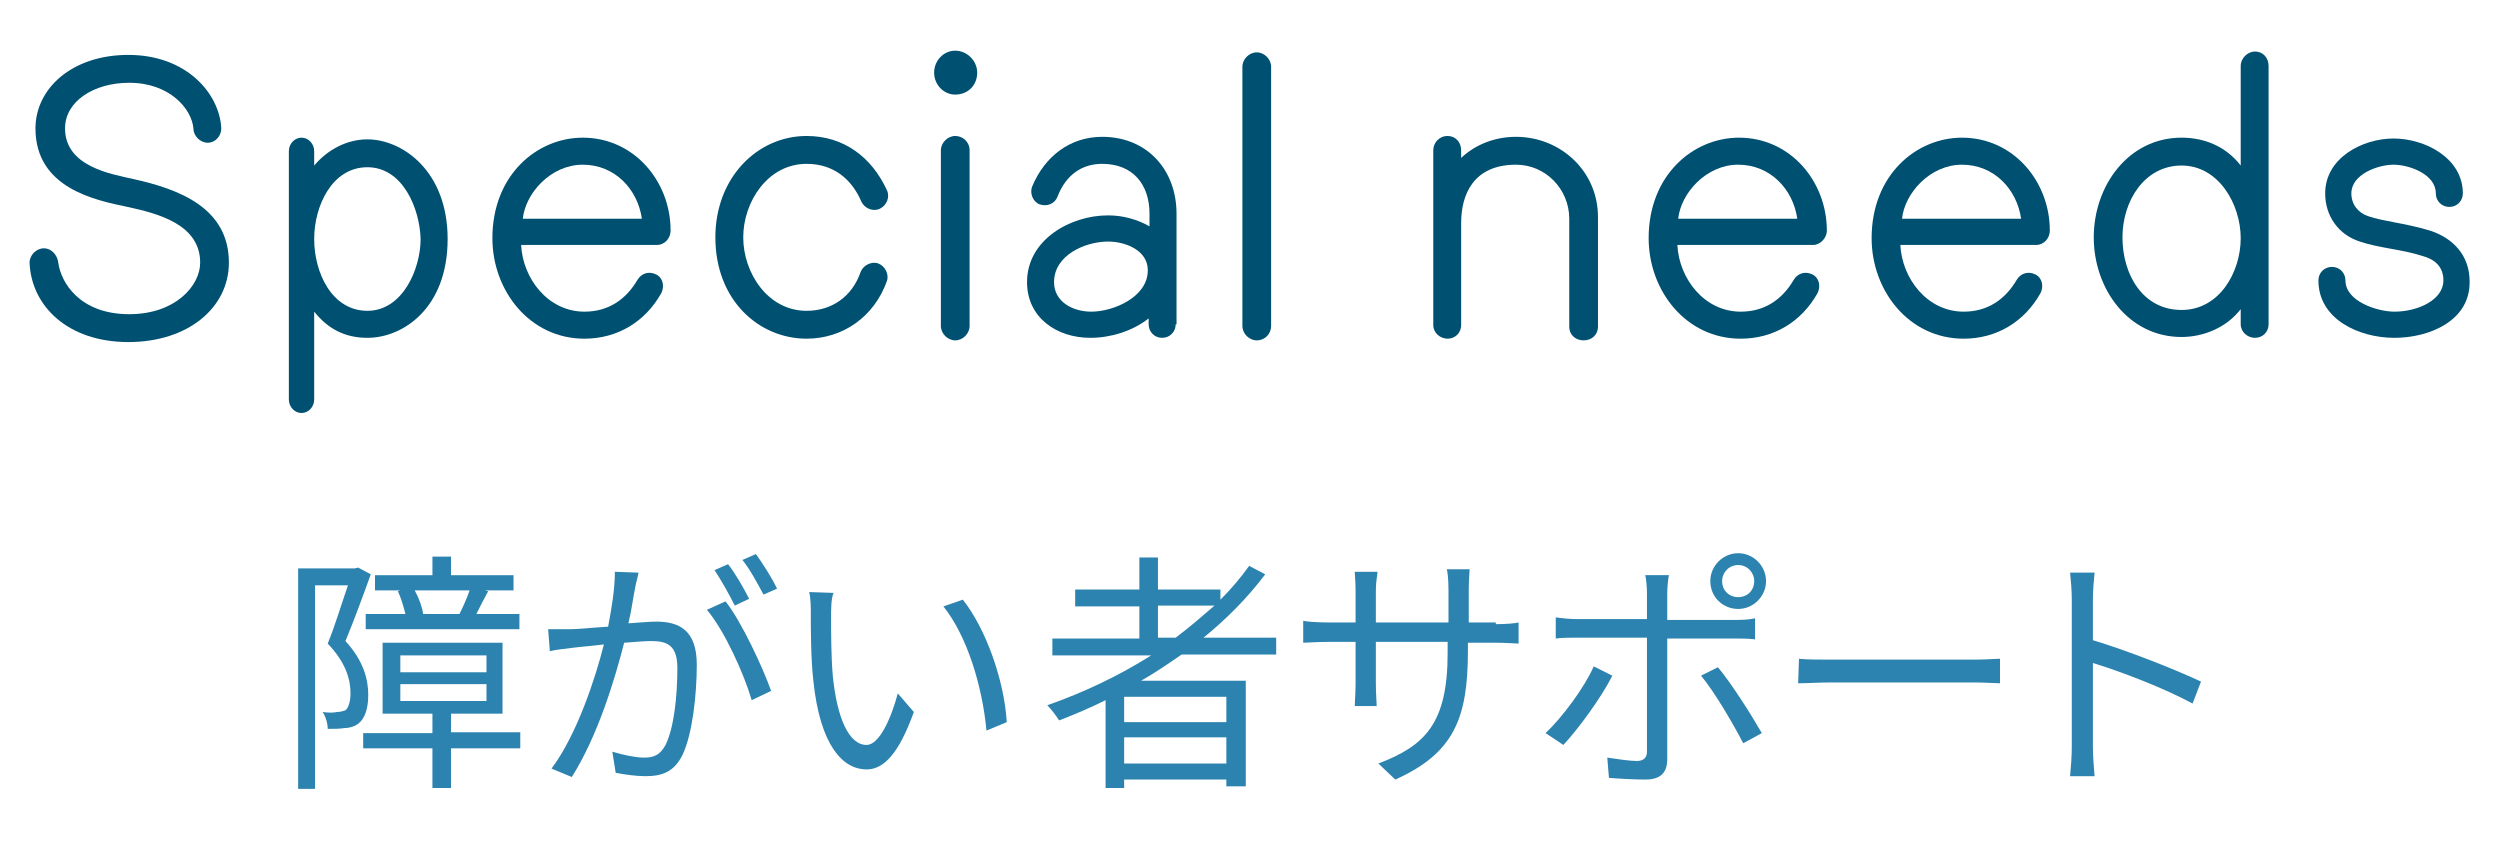
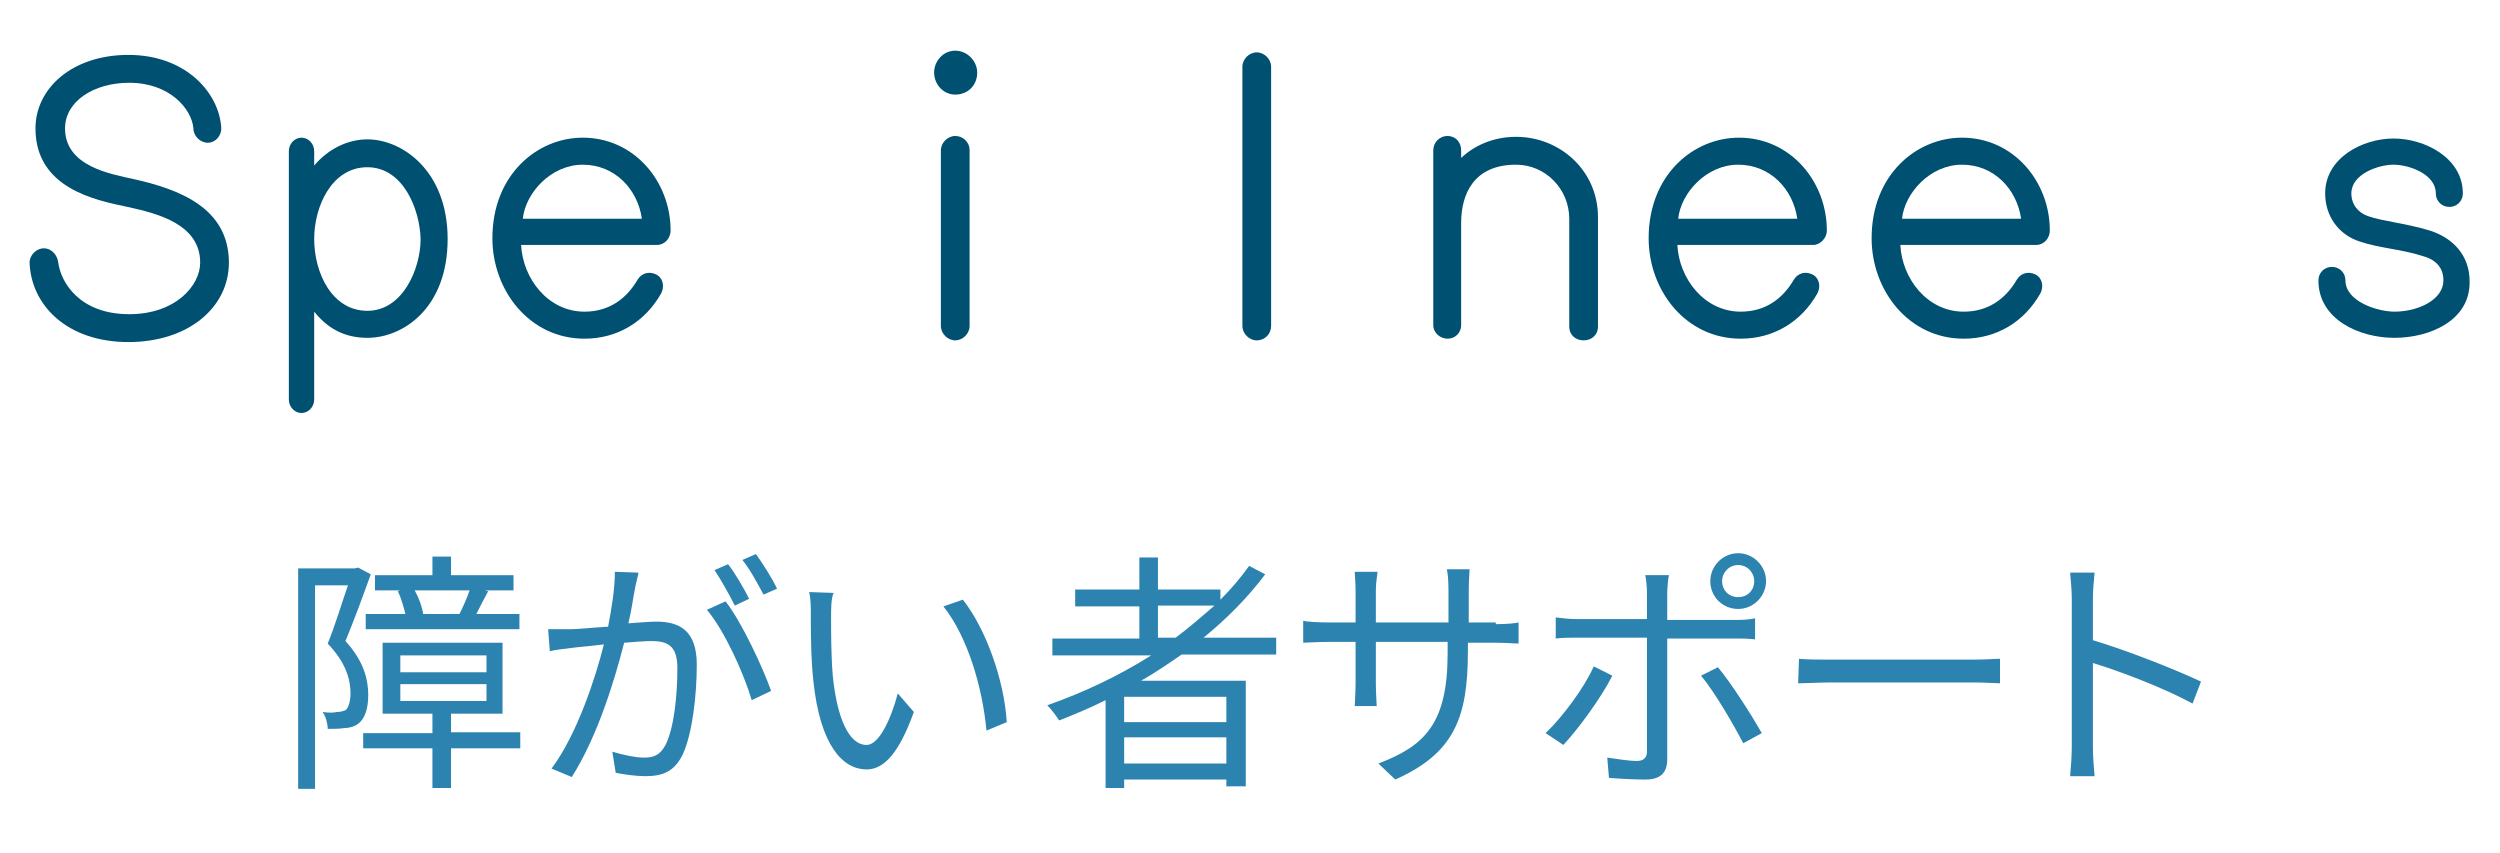
<svg xmlns="http://www.w3.org/2000/svg" version="1.1" id="レイヤー_1" x="0px" y="0px" viewBox="0 0 296 101" style="enable-background:new 0 0 296 101;" xml:space="preserve">
  <style type="text/css">
	.st0{enable-background:new    ;}
	.st1{fill:#2C83B0;}
	.st2{fill:#005071;}
</style>
  <g>
    <g>
      <g class="st0">
        <path class="st1" d="M43.9,68c-0.9,2.5-2,5.5-3,7.9c2.2,2.4,2.7,4.6,2.7,6.4c0,1.6-0.4,2.8-1.2,3.4c-0.4,0.3-1,0.5-1.6,0.5     c-0.6,0.1-1.3,0.1-2,0.1c0-0.6-0.2-1.4-0.6-2c0.7,0.1,1.3,0.1,1.7,0c0.4,0,0.7-0.1,1-0.2c0.4-0.3,0.6-1.2,0.6-2     c0-1.6-0.5-3.6-2.7-5.9c0.9-2.2,1.7-4.9,2.4-6.9h-3.9v24.1h-2V67.3h6.7l0.4-0.1L43.9,68z M61.6,88.6h-8.2v4.7h-2.2v-4.7H43v-1.8     h8.2v-2.3h-5.9v-8.4h14.2v8.4h-6.1v2.2h8.2V88.6z M47.4,69.9h-3v-1.8h6.8v-2.2h2.2v2.2h7.4v1.8h-3.4l0.4,0.1     c-0.5,0.9-1,1.9-1.4,2.7h5.1v1.8H43.3v-1.8H48c-0.2-0.8-0.5-1.9-0.9-2.7L47.4,69.9z M47.4,79.6h10.2v-2H47.4V79.6z M47.4,83h10.2     v-2H47.4V83z M54.4,72.7c0.4-0.8,0.9-1.9,1.2-2.8h-6.5c0.5,0.9,0.9,2,1,2.8H54.4z" />
      </g>
      <g class="st0">
        <path class="st1" d="M75.6,67.8c-0.1,0.6-0.3,1.2-0.4,1.8c-0.2,0.9-0.4,2.6-0.8,4.2c1.4-0.1,2.6-0.2,3.3-0.2c2.7,0,4.8,1,4.8,5.1     c0,3.5-0.5,8.2-1.7,10.7c-1,2-2.4,2.5-4.4,2.5c-1.1,0-2.5-0.2-3.5-0.4L72.5,89c1.3,0.4,2.8,0.7,3.7,0.7c1.1,0,1.9-0.2,2.6-1.5     c1-2,1.4-5.8,1.4-9.1c0-2.7-1.2-3.2-3.1-3.2c-0.7,0-1.9,0.1-3.2,0.2c-1.1,4.3-3.1,11-6.2,15.9l-2.4-1c3-4,5.2-10.7,6.2-14.7     c-1.6,0.2-3,0.3-3.7,0.4c-0.7,0.1-1.9,0.2-2.7,0.4l-0.2-2.6c0.9,0,1.7,0,2.6,0c1,0,2.7-0.2,4.5-0.3c0.4-2.1,0.8-4.4,0.8-6.5     L75.6,67.8z M85.9,71.2c1.9,2.4,4.4,7.8,5.4,10.6L89,82.9c-0.9-3.1-3.2-8.2-5.3-10.7L85.9,71.2z M87,71.7c-0.6-1.2-1.6-3-2.4-4.2     l1.6-0.7c0.8,1,1.9,2.9,2.5,4.1L87,71.7z M90.4,70.4c-0.7-1.3-1.6-3-2.5-4.1l1.6-0.7c0.8,1.1,2,3,2.5,4.1L90.4,70.4z" />
        <path class="st1" d="M98.4,73c0,1.9,0,4.6,0.2,7c0.5,5,1.9,8.2,4,8.2c1.5,0,2.9-3.1,3.7-6.1l1.9,2.2c-1.8,5-3.6,6.8-5.6,6.8     c-2.8,0-5.5-2.8-6.3-10.5C96,78,96,74.4,96,72.7c0-0.7,0-1.9-0.2-2.6l2.9,0.1C98.4,70.8,98.4,72.2,98.4,73z M119.2,85.5l-2.4,1     c-0.5-5.3-2.3-11.2-5.1-14.7L114,71C116.7,74.4,118.9,80.5,119.2,85.5z" />
      </g>
      <g class="st0">
        <path class="st1" d="M139.9,77.5c-1.6,1.1-3.2,2.2-4.8,3.1h12.4v12.5h-2.3v-0.8h-12.1v1h-2.2V82.9c-1.8,0.9-3.7,1.7-5.5,2.4     c-0.3-0.5-1-1.4-1.4-1.8c4.3-1.5,8.5-3.5,12.3-5.9h-11.7v-2h10.3v-3.8h-7.6v-2h7.6V66h2.2v3.8h7.4V71c1.3-1.3,2.4-2.6,3.4-4     l1.9,1c-2.1,2.8-4.6,5.3-7.3,7.5h8.6v2H139.9z M145.2,82.5h-12.1v3h12.1V82.5z M145.2,90.4v-3.1h-12.1v3.1H145.2z M139.2,75.5     c1.6-1.2,3.1-2.5,4.6-3.8h-6.7v3.8H139.2z" />
      </g>
      <g class="st0">
        <path class="st1" d="M177.1,73.9c1.3,0,2.3-0.1,2.7-0.2v2.5c-0.3,0-1.4-0.1-2.7-0.1h-3.3v1c0,8-1.7,12.1-8.6,15.2l-2-1.9     c5.5-2.1,8.2-4.7,8.2-13.1V76h-8.5v4.9c0,1.1,0.1,2.4,0.1,2.7h-2.6c0-0.3,0.1-1.6,0.1-2.7V76h-3.2c-1.3,0-2.7,0.1-3,0.1v-2.6     c0.3,0.1,1.7,0.2,3,0.2h3.2v-3.8c0-1-0.1-1.9-0.1-2.2h2.7c0,0.3-0.2,1.1-0.2,2.2v3.8h8.6v-3.8c0-1.2-0.1-2.2-0.2-2.5h2.7     c0,0.3-0.1,1.3-0.1,2.5v3.8h3.2V73.9z" />
        <path class="st1" d="M190.9,80c-1.3,2.6-4.1,6.4-5.8,8.2l-2.1-1.4c2-1.9,4.6-5.4,5.7-7.9L190.9,80z M197.4,75.4v14.5     c0,1.6-0.8,2.4-2.6,2.4c-1.3,0-3.1-0.1-4.3-0.2l-0.2-2.4c1.3,0.2,2.7,0.4,3.5,0.4s1.2-0.4,1.2-1.1V75.5h-8.3     c-0.9,0-1.7,0-2.5,0.1v-2.5c0.8,0.1,1.6,0.2,2.5,0.2h8.3v-3.1c0-0.7-0.1-1.7-0.2-2.1h2.8c-0.1,0.4-0.2,1.5-0.2,2.2v3.1h7.9     c0.7,0,1.7,0,2.5-0.2v2.5c-0.8-0.1-1.7-0.1-2.4-0.1h-8V75.4z M203.4,79c1.6,1.9,4,5.7,5.2,7.8l-2.2,1.2c-1.2-2.3-3.4-6.1-5-8     L203.4,79z M202.5,68.8c0-1.8,1.5-3.3,3.3-3.3s3.3,1.5,3.3,3.3s-1.5,3.3-3.3,3.3S202.5,70.7,202.5,68.8z M203.9,68.8     c0,1.1,0.8,1.9,1.9,1.9c1.1,0,1.9-0.8,1.9-1.9c0-1-0.8-1.9-1.9-1.9C204.7,66.9,203.9,67.8,203.9,68.8z" />
        <path class="st1" d="M213,78c0.9,0.1,2.5,0.1,4.2,0.1h16.4c1.5,0,2.6-0.1,3.2-0.1v2.9c-0.6,0-1.9-0.1-3.2-0.1h-16.5     c-1.7,0-3.2,0.1-4.2,0.1L213,78L213,78z" />
        <path class="st1" d="M259.6,83.3c-3.3-1.8-8.5-3.8-11.8-4.8v9.9c0,1,0.1,2.5,0.2,3.5h-2.9c0.1-1,0.2-2.4,0.2-3.5V70.9     c0-0.8-0.1-2.2-0.2-3.1h2.9c-0.1,0.9-0.2,2.2-0.2,3.1v4.9c4,1.2,9.6,3.4,12.8,4.9L259.6,83.3z" />
      </g>
    </g>
    <g class="st0">
      <path class="st2" d="M15.2,40.5c-7.2,0-11.5-4.3-11.7-9.4c0-0.9,0.8-1.7,1.7-1.7s1.6,0.8,1.7,1.7c0.3,2.3,2.5,6.1,8.4,6.1    c5.5,0,8.4-3.4,8.4-6.1c0-4.5-4.9-5.8-8.6-6.6c-3.8-0.8-10.9-2.2-10.9-9.3c0-4.7,4.3-8.7,11-8.7c6.9,0,10.8,4.6,11,8.7    c0,0.9-0.7,1.7-1.6,1.7c-0.9,0-1.7-0.8-1.7-1.7c-0.2-2.3-2.8-5.4-7.6-5.4c-4.2,0-7.6,2.2-7.6,5.4c0,4.5,5.4,5.4,8.1,6    c5.4,1.2,11.3,3.4,11.3,9.9C27.1,36.4,22.3,40.5,15.2,40.5z" />
      <path class="st2" d="M43.5,40c-2.7,0-4.7-1.1-6.3-3.1v10.4c0,0.9-0.7,1.6-1.5,1.6s-1.5-0.7-1.5-1.6V17.9c0-0.9,0.7-1.6,1.5-1.6    s1.5,0.7,1.5,1.6v1.7c1.6-1.9,3.9-3.1,6.3-3.1c4.1,0,9.5,3.7,9.5,11.8C53,36.5,47.7,40,43.5,40z M43.5,19.8    c-4.2,0-6.3,4.6-6.3,8.5c0,4,2.1,8.5,6.3,8.5s6.3-5,6.3-8.5C49.7,24.7,47.7,19.8,43.5,19.8z" />
      <path class="st2" d="M77.8,29H61.7c0.2,4,3.2,7.9,7.5,7.9c2.8,0,4.9-1.4,6.3-3.8c0.5-0.8,1.4-1,2.2-0.6s1,1.4,0.6,2.2    c-1.9,3.4-5.2,5.4-9.1,5.4c-6.5,0-10.9-5.7-10.9-11.9c0-7.5,5.3-11.9,10.7-11.9c6.1,0,10.4,5.2,10.4,11C79.4,28.2,78.7,29,77.8,29    z M76,25.9c-0.5-3.5-3.2-6.4-7-6.4s-6.8,3.4-7.1,6.4H76z" />
-       <path class="st2" d="M95.5,40.1c-5.6,0-10.8-4.5-10.8-12c0-7.1,5-12,10.8-12c4.4,0,7.7,2.5,9.5,6.4c0.4,0.8,0,1.8-0.8,2.2    s-1.8,0-2.2-0.8c-1.2-2.8-3.4-4.5-6.5-4.5c-4.6,0-7.5,4.5-7.5,8.7s2.9,8.7,7.5,8.7c3,0,5.4-1.7,6.4-4.6c0.3-0.8,1.3-1.3,2.1-1    s1.3,1.3,1,2.1C103.5,37.5,99.8,40.1,95.5,40.1z" />
      <path class="st2" d="M113.1,11.2c-1.4,0-2.5-1.2-2.5-2.6c0-1.4,1.1-2.6,2.5-2.6s2.6,1.2,2.6,2.6C115.7,10.1,114.6,11.2,113.1,11.2    z M114.8,38.6c0,0.9-0.8,1.7-1.7,1.7s-1.7-0.8-1.7-1.7V17.8c0-0.9,0.8-1.7,1.7-1.7s1.7,0.7,1.7,1.7V38.6z" />
-       <path class="st2" d="M139.2,38.4c0,0.9-0.7,1.6-1.6,1.6s-1.6-0.7-1.6-1.6v-0.7c-1.9,1.5-4.5,2.3-6.9,2.3c-4,0-7.5-2.4-7.5-6.6    c0-5,5.1-7.9,9.6-7.9c1.8,0,3.5,0.5,4.9,1.3v-1.5c0-3.5-2-5.9-5.6-5.9c-2.4,0-4.3,1.3-5.3,3.9c-0.3,0.8-1.2,1.2-2.1,0.9    c-0.8-0.3-1.2-1.3-0.9-2.1c1.5-3.6,4.5-5.9,8.3-5.9c5.3,0,8.8,3.9,8.8,9.1v13.1H139.2z M131.2,28.6c-2.7,0-6.4,1.6-6.4,4.8    c0,2.4,2.3,3.5,4.4,3.5c2.6,0,6.7-1.7,6.7-4.9C135.9,29.6,133.2,28.6,131.2,28.6z" />
      <path class="st2" d="M150.5,38.6c0,0.9-0.7,1.7-1.7,1.7c-0.9,0-1.7-0.8-1.7-1.7V7.9c0-0.9,0.8-1.7,1.7-1.7s1.7,0.8,1.7,1.7V38.6z" />
      <path class="st2" d="M189.2,38.7c0,0.9-0.7,1.6-1.7,1.6s-1.7-0.7-1.7-1.6V25.9c0-3.5-2.8-6.4-6.3-6.4c-5.1,0-6.5,3.6-6.5,6.9v12.1    c0,0.9-0.7,1.6-1.6,1.6c-0.9,0-1.7-0.7-1.7-1.6V17.8c0-0.9,0.7-1.7,1.7-1.7c0.9,0,1.6,0.7,1.6,1.7v0.9c1.7-1.6,4-2.5,6.5-2.5    c5.2,0,9.7,4,9.7,9.5V38.7z" />
      <path class="st2" d="M214.7,29h-16.1c0.2,4,3.2,7.9,7.5,7.9c2.8,0,4.9-1.4,6.3-3.8c0.5-0.8,1.4-1,2.2-0.6s1,1.4,0.6,2.2    c-1.9,3.4-5.2,5.4-9.1,5.4c-6.5,0-10.9-5.7-10.9-11.9c0-7.5,5.3-11.9,10.7-11.9c6.1,0,10.4,5.2,10.4,11    C216.3,28.2,215.5,29,214.7,29z M212.8,25.9c-0.5-3.5-3.2-6.4-7-6.4s-6.8,3.4-7.1,6.4H212.8z" />
      <path class="st2" d="M241.1,29H225c0.2,4,3.2,7.9,7.5,7.9c2.8,0,4.9-1.4,6.3-3.8c0.5-0.8,1.4-1,2.2-0.6s1,1.4,0.6,2.2    c-1.9,3.4-5.2,5.4-9.1,5.4c-6.5,0-10.9-5.7-10.9-11.9c0-7.5,5.3-11.9,10.7-11.9c6.1,0,10.4,5.2,10.4,11    C242.7,28.2,242,29,241.1,29z M239.3,25.9c-0.5-3.5-3.2-6.4-7-6.4s-6.8,3.4-7.1,6.4H239.3z" />
-       <path class="st2" d="M268.6,38.4c0,0.9-0.7,1.6-1.6,1.6c-0.9,0-1.7-0.7-1.7-1.6v-1.8c-1.6,2.1-4.3,3.3-7,3.3    c-6.3,0-10.4-5.7-10.4-11.8s4.1-11.8,10.4-11.8c2.8,0,5.3,1.1,7,3.3V7.8c0-0.9,0.8-1.7,1.7-1.7s1.6,0.7,1.6,1.7V38.4z M258.3,19.6    c-4.4,0-7,4.2-7,8.5c0,4.4,2.4,8.6,7,8.6c4.5,0,7-4.5,7-8.5S262.7,19.6,258.3,19.6z" />
      <path class="st2" d="M283.5,40c-4.2,0-9-2.2-9-6.8c0-0.9,0.7-1.6,1.6-1.6s1.6,0.7,1.6,1.6c0,2.5,3.8,3.7,5.8,3.7    c2.8,0,5.8-1.4,5.8-3.7c0-1.6-1-2.5-2.5-2.9c-2.5-0.8-5-0.9-7.4-1.7c-2.5-0.8-4.1-3-4.1-5.7c0-4.2,4.4-6.5,8.1-6.5    c3.7,0,8.2,2.3,8.2,6.5c0,0.9-0.7,1.6-1.6,1.6s-1.6-0.7-1.6-1.6c0-2.3-3.2-3.4-5-3.4s-5,1.1-5,3.4c0,1.3,0.8,2.3,2,2.7    c1.7,0.6,4.3,0.8,7.3,1.7c2.8,0.9,4.7,3,4.7,6C292.5,38,287.6,40,283.5,40z" />
    </g>
  </g>
</svg>